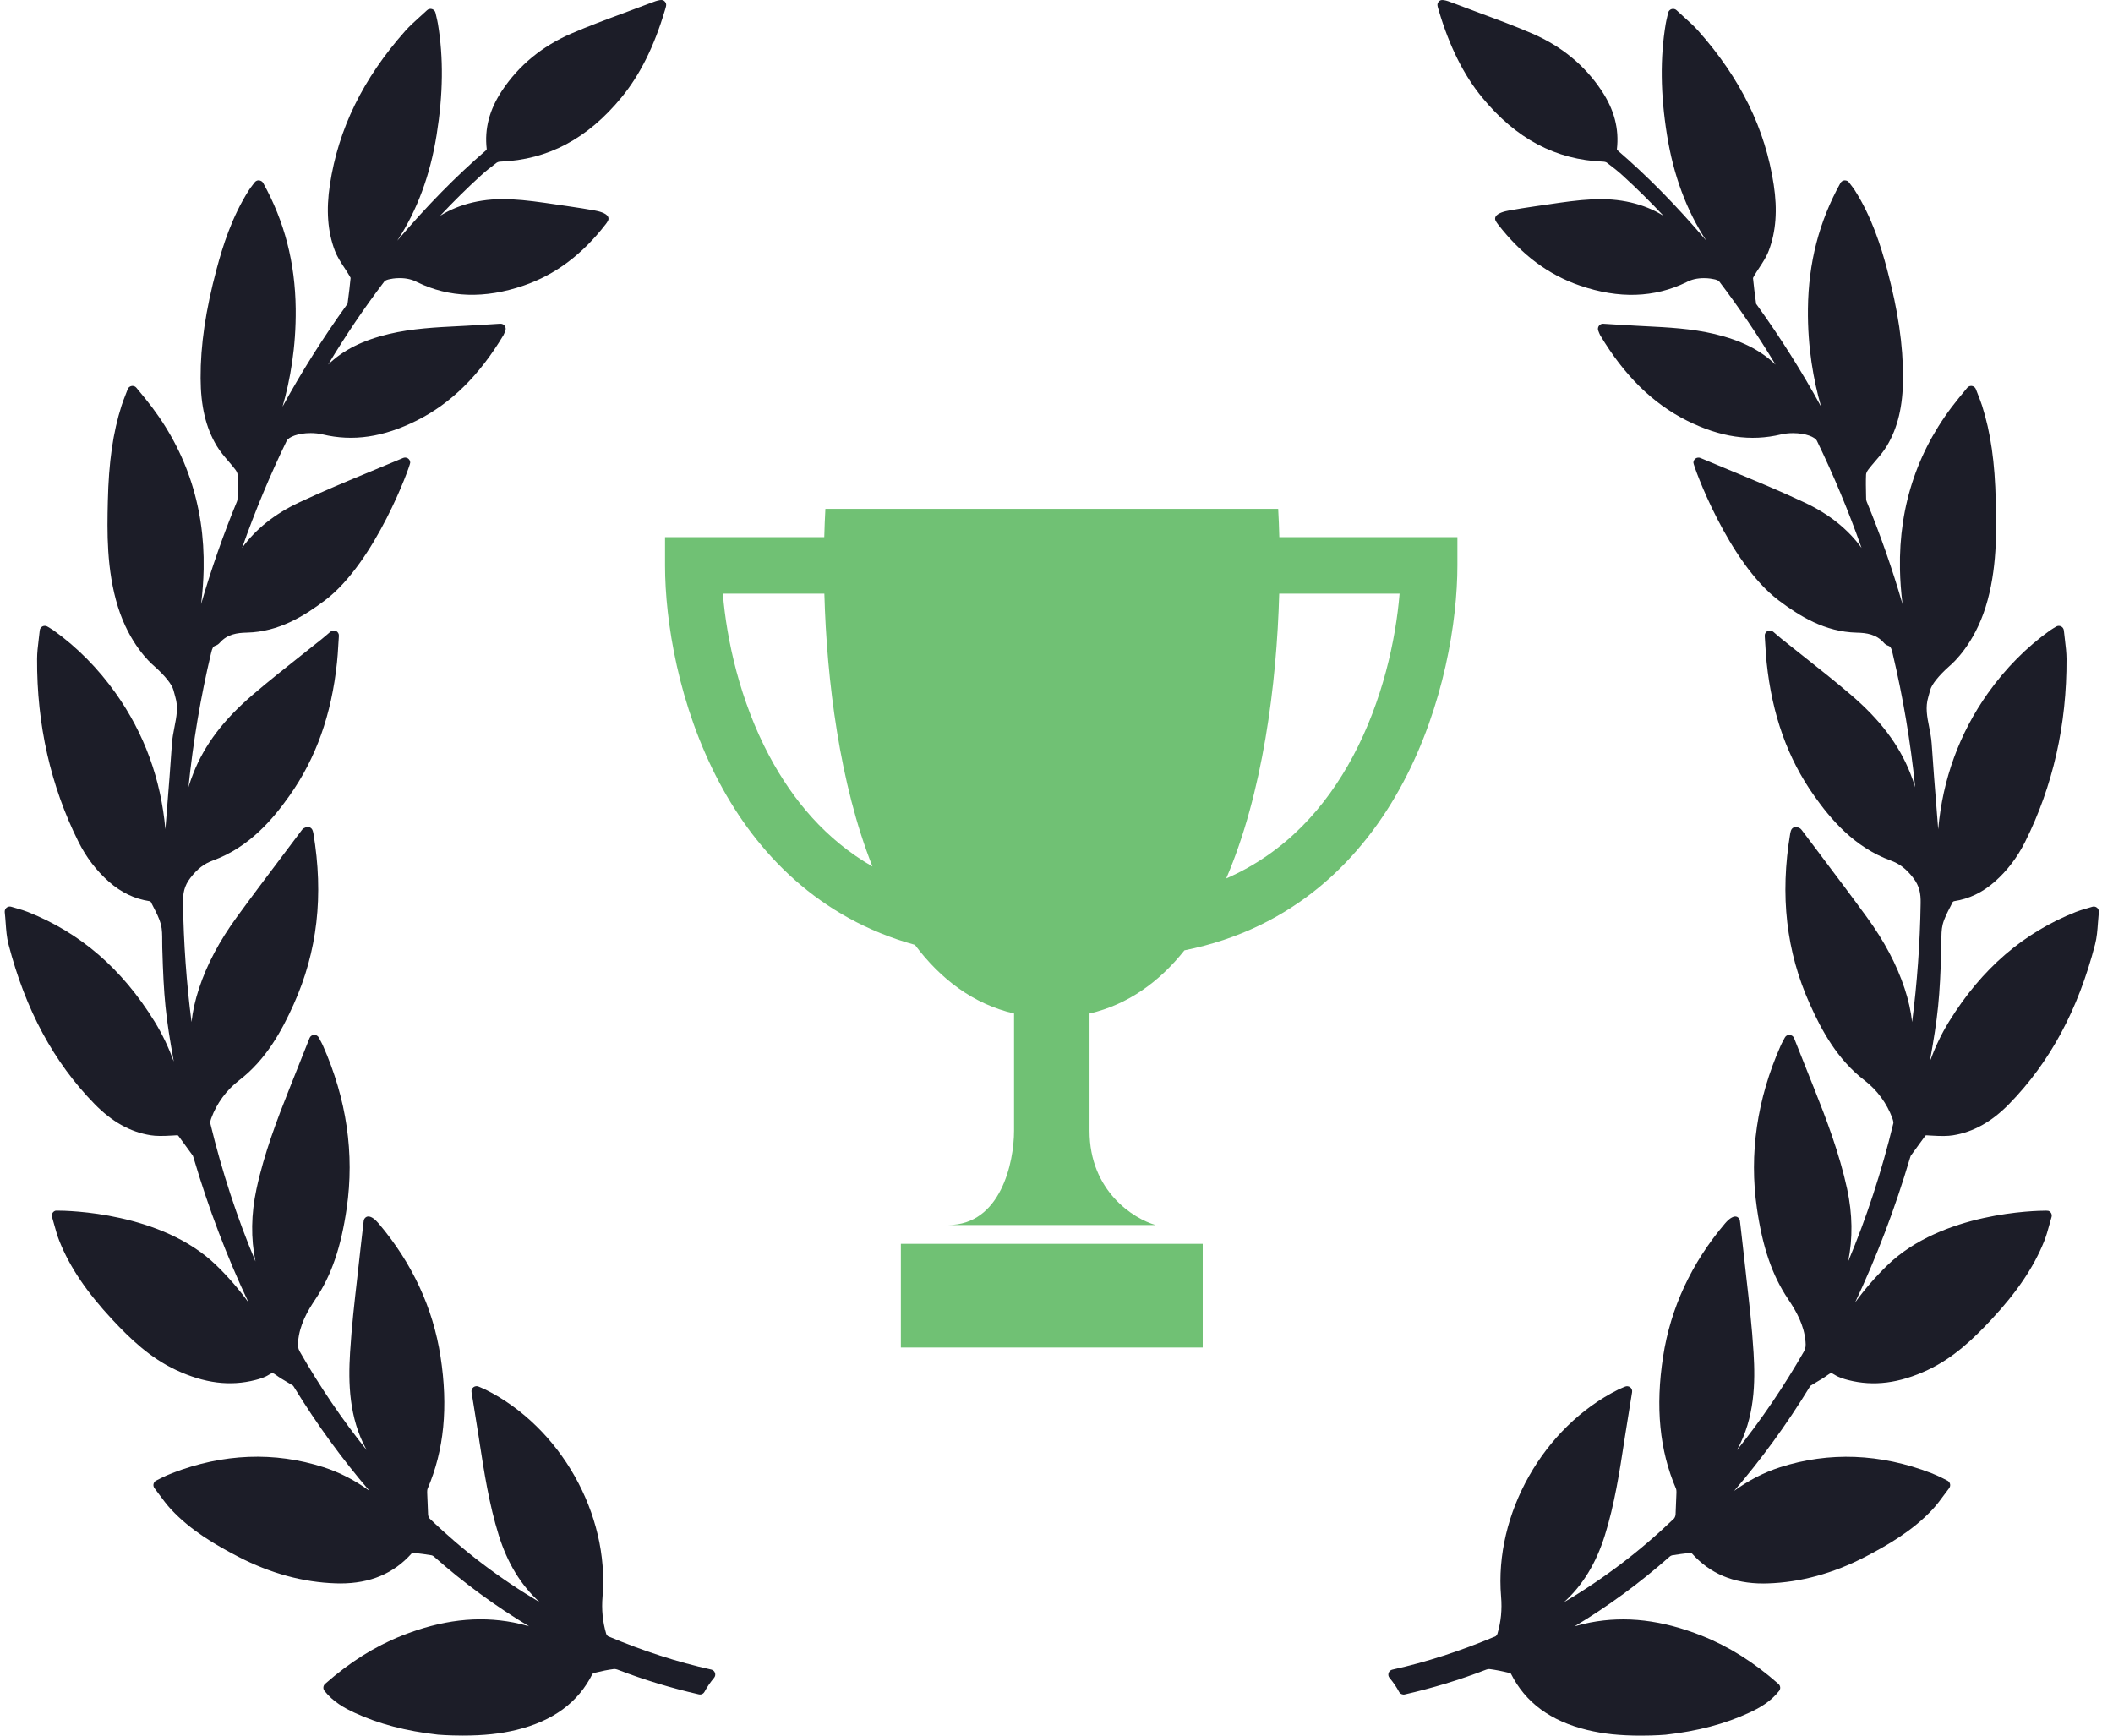
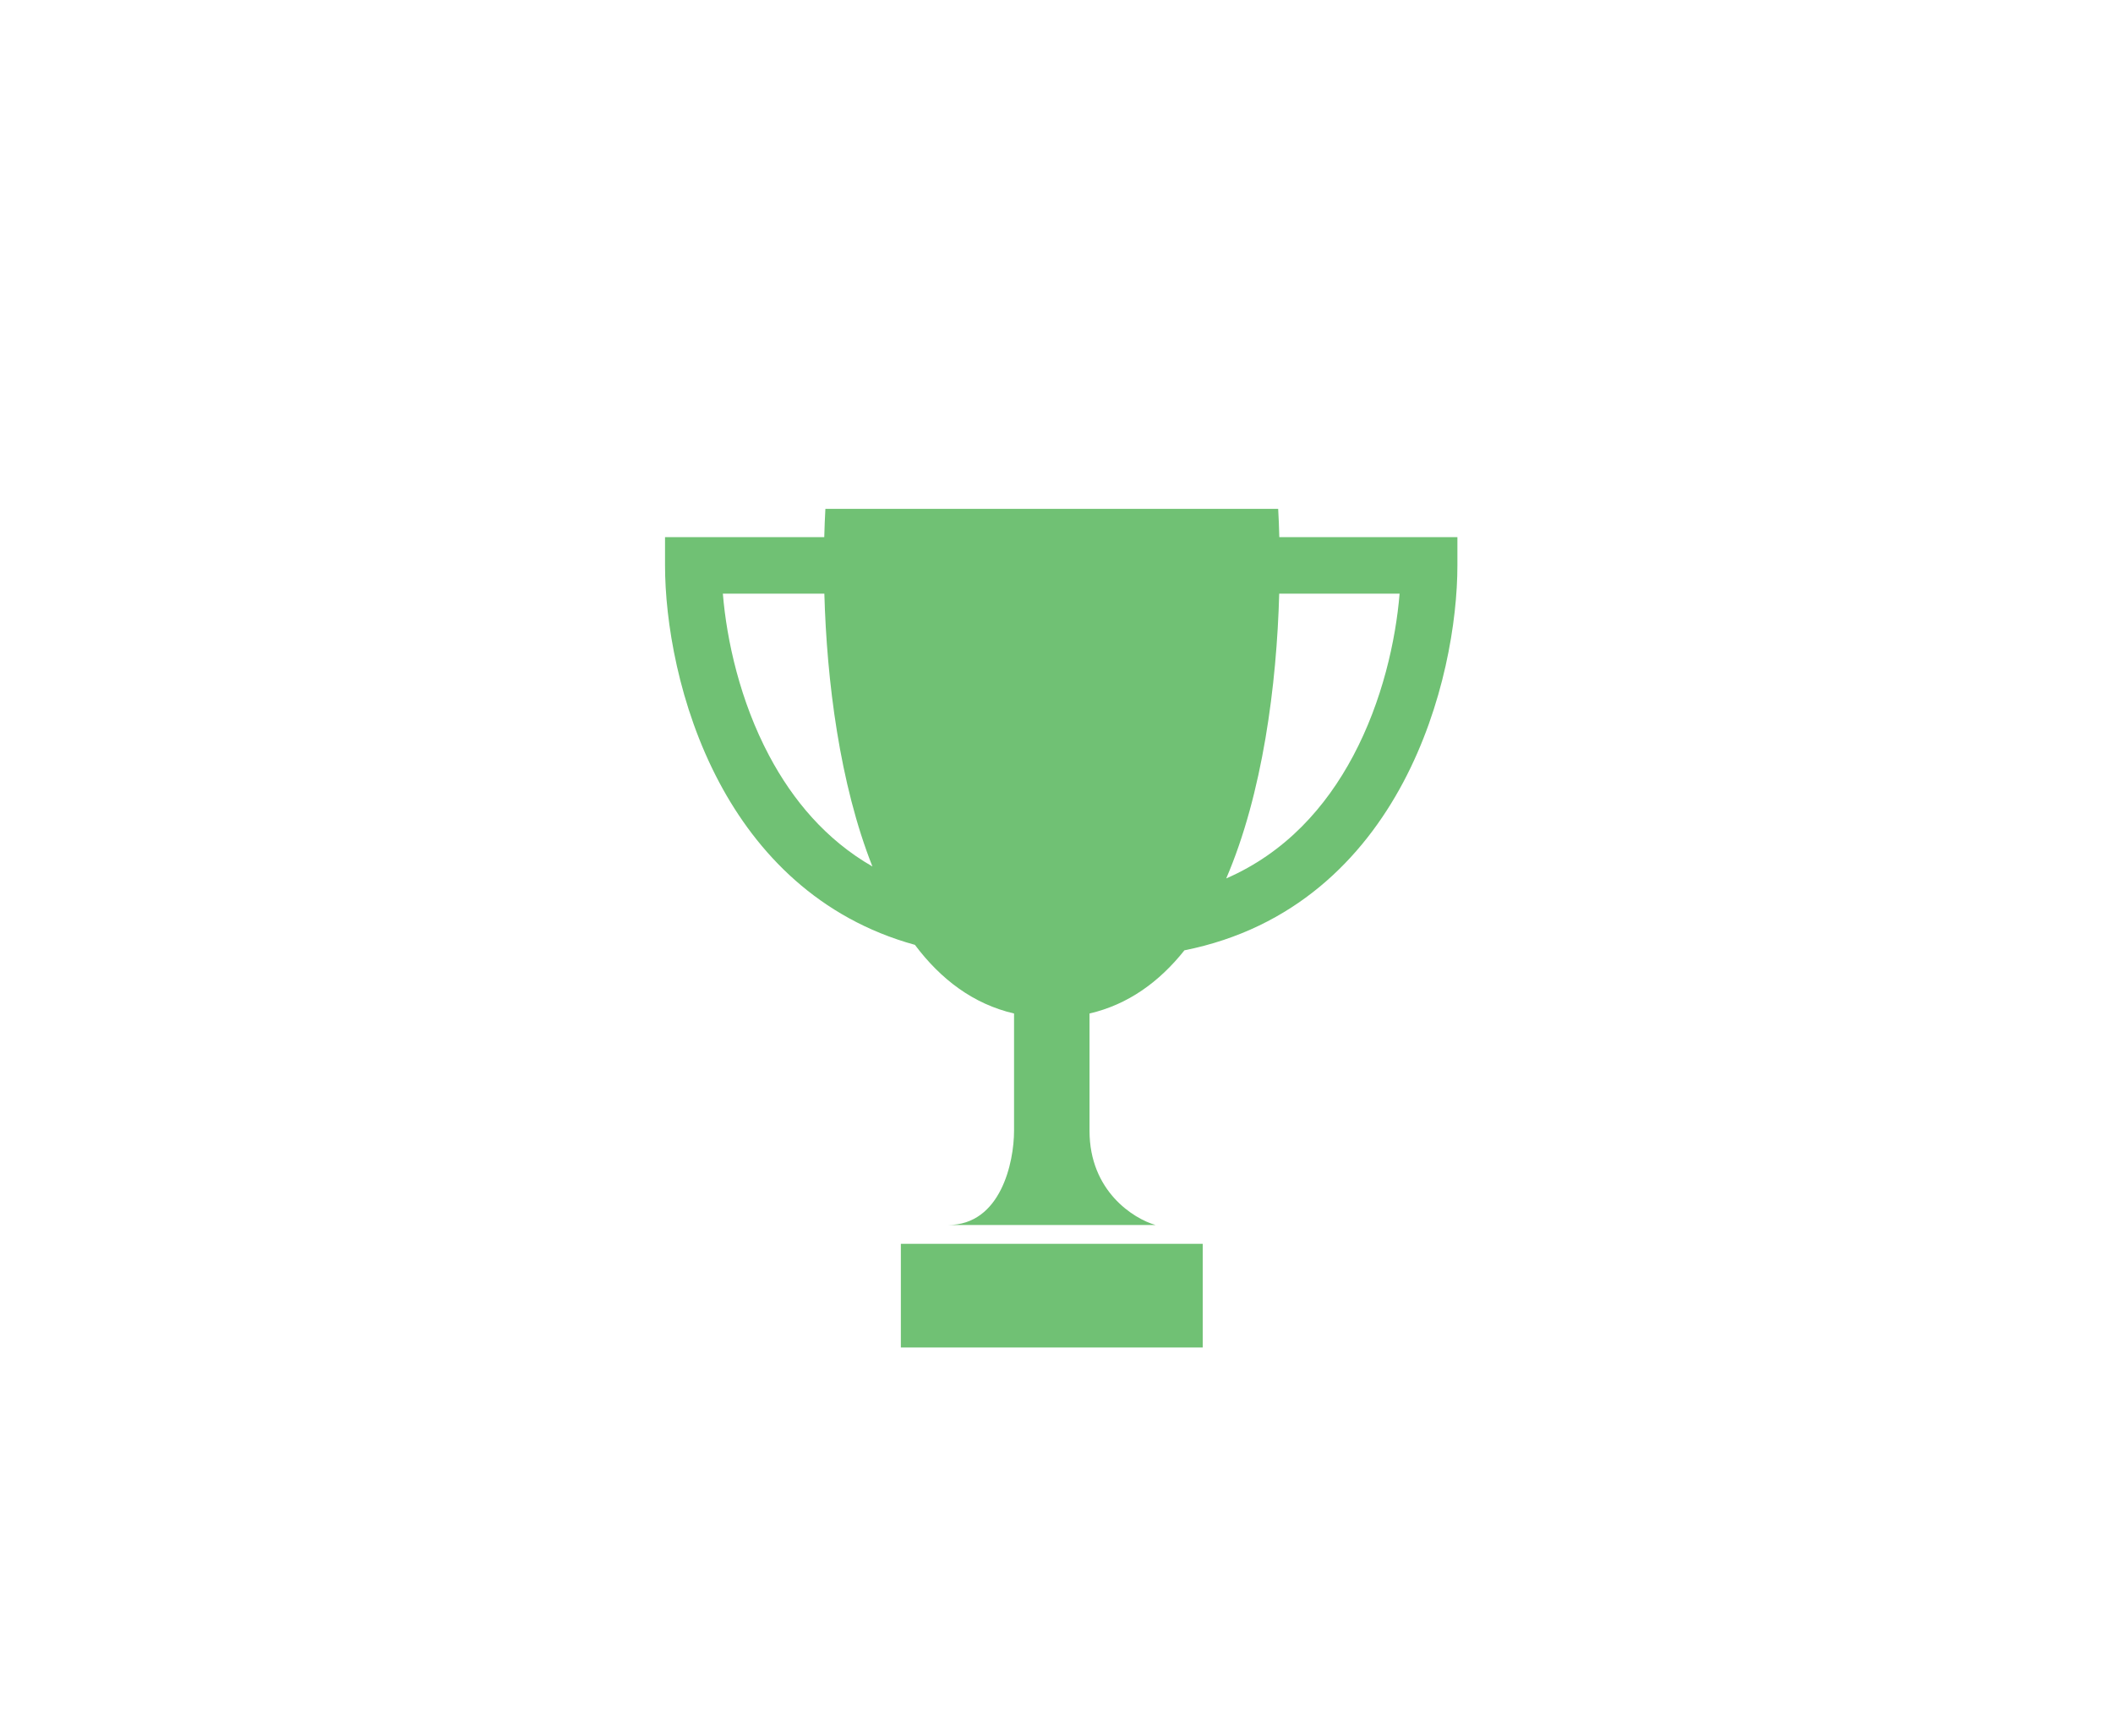
<svg xmlns="http://www.w3.org/2000/svg" width="112" height="92" viewBox="0 0 112 92" fill="none">
-   <path d="M111.153 48.114C111.083 48.056 110.981 48.038 110.902 48.065C110.805 48.095 110.717 48.12 110.633 48.145L110.592 48.157C110.385 48.217 110.207 48.269 110.03 48.34C107.239 49.448 105.042 51.346 103.313 54.142C102.885 54.833 102.555 55.551 102.291 56.267C102.723 53.858 102.823 52.919 102.9 50.224C102.904 50.111 102.904 49.996 102.904 49.881C102.904 49.57 102.904 49.275 102.972 49.006C103.053 48.688 103.218 48.37 103.377 48.063C103.422 47.976 103.467 47.889 103.504 47.812C103.516 47.797 103.558 47.772 103.574 47.769C104.372 47.648 105.078 47.309 105.732 46.735C106.392 46.153 106.934 45.441 107.344 44.618C108.817 41.667 109.554 38.406 109.536 34.925C109.534 34.59 109.495 34.263 109.451 33.907C109.431 33.748 109.411 33.585 109.395 33.417C109.385 33.324 109.328 33.242 109.246 33.202C109.164 33.162 109.066 33.165 108.983 33.215C108.933 33.246 108.891 33.271 108.852 33.294C108.777 33.338 108.72 33.373 108.666 33.412C107.41 34.312 106.302 35.432 105.372 36.74C103.855 38.879 102.973 41.297 102.735 43.958C102.712 43.661 102.688 43.364 102.664 43.068L102.656 42.96C102.562 41.798 102.466 40.595 102.388 39.413C102.368 39.114 102.31 38.822 102.255 38.541C102.147 37.999 102.046 37.487 102.208 36.951C102.245 36.83 102.276 36.708 102.308 36.586C102.384 36.285 102.755 35.82 103.325 35.312L103.346 35.293C103.556 35.115 104.635 34.129 105.247 32.179C105.869 30.197 105.822 28.127 105.787 26.614L105.786 26.574C105.741 24.496 105.516 22.93 105.058 21.495C104.998 21.312 104.928 21.131 104.853 20.941C104.815 20.842 104.775 20.739 104.734 20.633C104.701 20.542 104.621 20.476 104.527 20.46L104.481 20.456C104.4 20.456 104.324 20.493 104.273 20.556L103.827 21.098C101.692 23.7 100.642 26.752 100.708 30.168C100.719 30.77 100.765 31.387 100.844 32.025C100.302 30.153 99.665 28.332 98.941 26.579C98.926 26.541 98.916 26.494 98.915 26.453L98.91 26.214C98.903 25.868 98.895 25.51 98.91 25.158C98.912 25.1 98.95 24.995 99.028 24.892C99.14 24.745 99.264 24.6 99.393 24.45C99.612 24.196 99.838 23.933 100.017 23.633C100.594 22.667 100.865 21.526 100.87 20.043C100.878 18.296 100.608 16.457 100.02 14.257C99.699 13.057 99.215 11.497 98.312 10.083C98.251 9.988 98.182 9.899 98.109 9.804C98.077 9.762 98.042 9.717 98.007 9.669C97.956 9.601 97.885 9.561 97.771 9.561C97.68 9.567 97.599 9.619 97.554 9.699C96.421 11.742 95.856 13.924 95.83 16.37C95.807 18.41 96.126 20.165 96.526 21.552C95.508 19.695 94.377 17.901 93.152 16.2L93.124 16.161C93.096 16.124 93.084 16.106 93.086 16.119C93.009 15.568 92.956 15.127 92.919 14.744C92.92 14.738 92.927 14.706 92.984 14.61C93.065 14.472 93.154 14.337 93.248 14.194C93.437 13.907 93.633 13.61 93.758 13.277C94.136 12.272 94.221 11.132 94.017 9.793C93.569 6.831 92.262 4.163 90.021 1.638C89.79 1.378 89.535 1.149 89.266 0.907L89.191 0.839C89.086 0.744 88.977 0.646 88.868 0.543C88.799 0.477 88.699 0.452 88.602 0.481C88.511 0.51 88.441 0.585 88.419 0.679L88.37 0.894C88.337 1.036 88.311 1.148 88.292 1.261C87.99 3.059 88.012 4.985 88.359 7.15C88.704 9.297 89.39 11.148 90.443 12.757C88.864 10.898 87.328 9.337 85.722 7.954C85.715 7.944 85.705 7.916 85.704 7.908C85.829 6.829 85.563 5.811 84.888 4.799C84.003 3.468 82.772 2.453 81.231 1.784C80.309 1.384 79.353 1.03 78.417 0.684C77.969 0.518 77.521 0.352 77.059 0.174C76.596 -0.01 76.397 -0.043 76.289 0.057C76.151 0.186 76.184 0.296 76.245 0.496L76.264 0.561C76.83 2.465 77.58 3.97 78.559 5.163C80.357 7.356 82.459 8.47 84.982 8.568C85.071 8.573 85.141 8.598 85.169 8.62C85.525 8.886 85.786 9.098 86.017 9.309C86.749 9.977 87.469 10.688 88.173 11.437C87.125 10.787 85.845 10.493 84.402 10.566C83.613 10.605 82.83 10.721 82.072 10.833L82.043 10.837C81.819 10.87 81.596 10.903 81.374 10.934C80.887 11 80.396 11.086 79.963 11.162C79.787 11.193 79.368 11.288 79.271 11.492C79.238 11.561 79.241 11.637 79.279 11.706C79.312 11.767 79.349 11.823 79.389 11.875C80.64 13.497 82.067 14.565 83.752 15.14C85.806 15.845 87.693 15.787 89.389 14.958C89.648 14.815 89.961 14.743 90.318 14.743C90.588 14.743 90.79 14.785 90.857 14.801C90.957 14.817 91.094 14.873 91.122 14.91C92.176 16.295 93.177 17.774 94.112 19.328C93.322 18.561 92.292 18.043 90.889 17.706C89.66 17.414 88.403 17.351 87.188 17.29L86.781 17.269C86.399 17.25 86.018 17.226 85.626 17.201L84.967 17.16C84.882 17.16 84.801 17.201 84.752 17.27C84.697 17.343 84.684 17.439 84.716 17.525C84.743 17.597 84.791 17.723 84.816 17.765C86.097 19.907 87.603 21.389 89.416 22.295C91.19 23.18 92.792 23.413 94.408 23.027C94.595 22.983 94.812 22.959 95.036 22.959C95.724 22.959 96.203 23.168 96.304 23.362C97.193 25.195 97.986 27.099 98.671 29.041C97.953 28.052 96.949 27.249 95.678 26.649C94.416 26.053 93.101 25.509 91.808 24.974C91.252 24.744 90.694 24.514 90.138 24.278C90.055 24.242 89.958 24.249 89.88 24.3C89.805 24.351 89.76 24.434 89.76 24.525C89.76 24.698 91.604 29.812 94.283 31.828C95.376 32.65 96.722 33.496 98.42 33.535C98.928 33.546 99.453 33.617 99.85 34.068C99.91 34.139 99.991 34.195 100.078 34.225C100.214 34.27 100.251 34.352 100.318 34.635C100.868 36.941 101.268 39.317 101.515 41.73C101.44 41.486 101.354 41.238 101.254 40.988C100.655 39.469 99.646 38.14 98.079 36.805C97.271 36.114 96.425 35.445 95.607 34.798L95.568 34.767C95.196 34.472 94.824 34.178 94.453 33.881C94.377 33.82 94.302 33.756 94.216 33.682L93.985 33.484C93.904 33.416 93.783 33.402 93.689 33.449C93.591 33.498 93.533 33.6 93.541 33.709C93.552 33.872 93.561 34.026 93.57 34.174L93.575 34.243C93.593 34.548 93.61 34.836 93.641 35.12C93.931 37.886 94.754 40.195 96.158 42.179C97.027 43.406 98.273 44.905 100.217 45.614C100.69 45.787 101.033 46.05 101.4 46.521C101.747 46.963 101.812 47.366 101.804 47.873C101.771 49.999 101.619 52.108 101.352 54.173C101.289 53.599 101.157 53.007 100.953 52.392C100.532 51.119 99.876 49.882 98.947 48.609C98.145 47.507 97.311 46.4 96.504 45.33L96.451 45.258C96.13 44.835 95.811 44.41 95.499 43.995C95.441 43.91 95.357 43.879 95.308 43.862C95.239 43.829 95.157 43.825 95.084 43.856C95.012 43.887 94.957 43.947 94.933 44.021L94.923 44.05C94.91 44.089 94.899 44.123 94.894 44.158C94.337 47.473 94.678 50.442 95.937 53.238C96.552 54.605 97.376 56.152 98.829 57.266C99.493 57.774 100.017 58.487 100.304 59.273C100.365 59.443 100.363 59.516 100.356 59.544C99.741 62.09 98.938 64.545 97.961 66.868C98.212 65.644 98.195 64.357 97.908 63.025C97.5 61.136 96.8 59.305 96.175 57.738L95.987 57.268C95.695 56.534 95.4 55.793 95.095 55.026C95.056 54.928 94.963 54.861 94.839 54.855C94.741 54.855 94.651 54.911 94.604 55.001L94.506 55.186C94.463 55.267 94.422 55.342 94.388 55.42C93.131 58.253 92.706 61.157 93.126 64.052C93.427 66.123 93.936 67.605 94.778 68.859C95.213 69.507 95.627 70.229 95.702 71.117C95.72 71.327 95.711 71.472 95.618 71.637C94.556 73.493 93.367 75.245 92.064 76.872C92.069 76.864 92.073 76.855 92.079 76.846C93.016 75.135 93.044 73.284 92.948 71.7C92.866 70.341 92.71 68.985 92.56 67.674L92.552 67.598C92.491 67.073 92.431 66.548 92.376 66.022C92.344 65.723 92.309 65.425 92.273 65.123L92.225 64.713C92.214 64.622 92.159 64.544 92.079 64.504C91.931 64.427 91.692 64.546 91.433 64.852C89.655 66.953 88.551 69.327 88.153 71.909C87.74 74.585 87.964 76.876 88.838 78.912C88.862 78.966 88.861 79.077 88.861 79.114L88.814 80.285C88.807 80.369 88.762 80.464 88.726 80.499C86.95 82.208 84.995 83.693 82.897 84.928C83.89 84.032 84.604 82.862 85.067 81.38C85.58 79.737 85.843 78.026 86.098 76.368L86.12 76.221C86.211 75.638 86.305 75.057 86.401 74.462L86.51 73.791C86.526 73.693 86.487 73.595 86.411 73.536C86.336 73.476 86.227 73.462 86.14 73.499L86.045 73.538C85.944 73.58 85.856 73.617 85.772 73.659C81.807 75.638 79.196 80.253 79.565 84.632C79.623 85.318 79.56 85.962 79.372 86.6C79.355 86.658 79.299 86.721 79.276 86.732C77.392 87.525 75.601 88.104 73.799 88.502C73.707 88.523 73.633 88.589 73.603 88.678C73.573 88.768 73.591 88.866 73.653 88.939C73.849 89.171 74.019 89.42 74.16 89.681C74.217 89.788 74.354 89.843 74.457 89.816C75.925 89.481 77.355 89.048 78.708 88.527C78.817 88.483 78.901 88.463 78.979 88.475C79.28 88.515 79.598 88.577 79.951 88.665C80.024 88.682 80.084 88.716 80.085 88.713C80.857 90.249 82.182 91.227 84.139 91.703C84.565 91.805 85.004 91.88 85.444 91.927C85.904 91.975 86.418 92 86.971 92C87.736 92 88.281 91.953 88.288 91.952C89.984 91.763 91.433 91.381 92.715 90.786C93.242 90.543 93.842 90.214 94.303 89.628C94.391 89.516 94.376 89.354 94.269 89.26C92.966 88.111 91.639 87.276 90.212 86.708C88.098 85.869 86.172 85.641 84.284 86.004C84.002 86.059 83.727 86.128 83.459 86.207C85.225 85.153 86.915 83.913 88.512 82.501C88.543 82.474 88.593 82.449 88.632 82.442C88.894 82.399 89.241 82.345 89.596 82.32C89.629 82.32 89.67 82.336 89.675 82.337C90.637 83.413 91.876 83.936 93.464 83.936C93.545 83.936 93.626 83.934 93.707 83.931C95.434 83.876 97.169 83.402 98.867 82.522C100.1 81.879 101.386 81.131 102.429 80.015C102.66 79.766 102.867 79.486 103.049 79.238L103.067 79.214C103.148 79.105 103.229 78.995 103.313 78.886C103.358 78.827 103.378 78.752 103.366 78.676C103.353 78.602 103.31 78.537 103.238 78.49C103.219 78.48 102.778 78.243 102.375 78.087C99.675 77.045 96.95 76.939 94.35 77.775C93.499 78.049 92.698 78.459 91.918 79.026C93.361 77.351 94.696 75.515 95.909 73.539C95.922 73.519 95.956 73.462 95.968 73.452C96.073 73.384 96.182 73.32 96.29 73.257C96.484 73.144 96.685 73.026 96.874 72.886C97.033 72.767 97.078 72.764 97.238 72.868C97.466 73.015 97.731 73.092 97.961 73.152C99.311 73.497 100.671 73.325 102.175 72.62C103.55 71.976 104.607 70.959 105.544 69.955C106.908 68.492 107.799 67.171 108.349 65.799C108.464 65.511 108.547 65.214 108.632 64.902C108.668 64.772 108.704 64.641 108.742 64.513C108.784 64.375 108.711 64.229 108.575 64.181L108.462 64.172C107.905 64.172 102.944 64.254 100.042 67.066C99.411 67.678 98.845 68.329 98.329 69.041C99.476 66.612 100.45 64.053 101.234 61.396L101.246 61.357C101.255 61.325 101.27 61.275 101.279 61.262L102.038 60.221C102.066 60.179 102.07 60.179 102.114 60.179C102.134 60.179 102.156 60.181 102.18 60.182L102.343 60.192C102.907 60.227 103.24 60.222 103.513 60.179C104.594 60.008 105.569 59.465 106.495 58.517C108.66 56.299 110.15 53.532 111.05 50.058C111.147 49.686 111.174 49.31 111.203 48.911C111.216 48.731 111.23 48.545 111.25 48.352C111.259 48.26 111.223 48.172 111.153 48.114Z" fill="#1C1D28" />
-   <path d="M37.702 88.499C35.902 88.102 34.111 87.523 32.227 86.73C32.204 86.719 32.148 86.656 32.131 86.599C31.943 85.96 31.88 85.316 31.938 84.63C32.307 80.25 29.696 75.636 25.732 73.657C25.647 73.615 25.559 73.578 25.458 73.536L25.364 73.497C25.275 73.459 25.166 73.475 25.094 73.533C25.016 73.593 24.977 73.691 24.993 73.789L25.102 74.46C25.198 75.055 25.292 75.636 25.383 76.218L25.405 76.37C25.66 78.024 25.923 79.735 26.436 81.378C26.899 82.86 27.613 84.03 28.605 84.927C26.508 83.691 24.553 82.206 22.778 80.498C22.74 80.462 22.696 80.367 22.69 80.289L22.642 79.117C22.642 79.075 22.641 78.964 22.665 78.91C23.539 76.874 23.763 74.584 23.35 71.907C22.952 69.325 21.848 66.951 20.07 64.85C19.862 64.604 19.678 64.48 19.524 64.48C19.487 64.48 19.453 64.487 19.426 64.501C19.344 64.542 19.289 64.621 19.278 64.711L19.23 65.12C19.194 65.424 19.159 65.722 19.127 66.02C19.072 66.546 19.012 67.071 18.951 67.596L18.943 67.672C18.793 68.984 18.637 70.34 18.555 71.698C18.459 73.282 18.487 75.132 19.424 76.844C19.43 76.853 19.434 76.862 19.439 76.87C18.136 75.243 16.947 73.491 15.886 71.635C15.792 71.47 15.784 71.325 15.801 71.115C15.877 70.227 16.29 69.505 16.725 68.857C17.567 67.603 18.076 66.121 18.376 64.051C18.797 61.156 18.372 58.252 17.115 55.418C17.081 55.34 17.04 55.265 16.997 55.184L16.899 54.999C16.852 54.909 16.752 54.849 16.646 54.854C16.54 54.859 16.447 54.926 16.408 55.024C16.103 55.792 15.808 56.532 15.515 57.267L15.328 57.736C14.703 59.304 14.002 61.134 13.595 63.023C13.308 64.356 13.29 65.642 13.542 66.866C12.565 64.543 11.762 62.088 11.147 59.543C11.14 59.514 11.138 59.441 11.199 59.272C11.486 58.485 12.01 57.772 12.674 57.264C14.127 56.15 14.951 54.603 15.566 53.236C16.825 50.44 17.166 47.471 16.609 44.156C16.604 44.121 16.593 44.087 16.581 44.05L16.57 44.02C16.546 43.945 16.491 43.885 16.418 43.854C16.347 43.824 16.258 43.83 16.202 43.857C16.146 43.877 16.062 43.908 16.007 43.988C15.692 44.409 15.373 44.833 15.053 45.257L14.999 45.328C14.192 46.398 13.358 47.505 12.556 48.606C11.627 49.88 10.971 51.117 10.55 52.39C10.347 53.005 10.214 53.597 10.152 54.172C9.884 52.106 9.733 49.998 9.7 47.871C9.692 47.364 9.756 46.961 10.103 46.519C10.47 46.048 10.813 45.785 11.287 45.612C13.23 44.903 14.477 43.404 15.345 42.177C16.749 40.193 17.572 37.884 17.862 35.119C17.893 34.834 17.911 34.546 17.929 34.242L17.933 34.172C17.942 34.024 17.951 33.87 17.963 33.706C17.97 33.598 17.912 33.496 17.815 33.447C17.721 33.4 17.6 33.414 17.518 33.483L17.288 33.68C17.201 33.754 17.127 33.818 17.05 33.879C16.679 34.176 16.308 34.471 15.935 34.765L15.896 34.796C15.078 35.443 14.233 36.112 13.425 36.803C11.858 38.138 10.849 39.467 10.249 40.986C10.15 41.236 10.063 41.484 9.989 41.729C10.235 39.316 10.636 36.939 11.185 34.633C11.252 34.351 11.289 34.268 11.426 34.223C11.513 34.194 11.593 34.138 11.652 34.068C12.05 33.615 12.575 33.544 13.084 33.533C14.781 33.494 16.127 32.648 17.22 31.826C19.899 29.81 21.743 24.696 21.743 24.523C21.743 24.432 21.698 24.348 21.622 24.297C21.547 24.248 21.445 24.241 21.368 24.275C20.81 24.511 20.252 24.742 19.674 24.98C18.402 25.507 17.088 26.051 15.825 26.646C14.555 27.247 13.55 28.05 12.833 29.039C13.517 27.097 14.31 25.193 15.198 23.363C15.3 23.166 15.78 22.956 16.468 22.956C16.691 22.956 16.908 22.98 17.095 23.025C18.711 23.412 20.313 23.177 22.087 22.292C23.901 21.386 25.406 19.905 26.688 17.762C26.713 17.721 26.761 17.594 26.787 17.523C26.819 17.437 26.806 17.341 26.752 17.269C26.702 17.2 26.622 17.159 26.52 17.159C26.519 17.159 26.519 17.159 26.518 17.159L25.877 17.199C25.485 17.224 25.104 17.248 24.722 17.267L24.315 17.288C23.1 17.349 21.843 17.412 20.613 17.704C19.211 18.041 18.181 18.558 17.392 19.326C18.326 17.772 19.327 16.293 20.381 14.908C20.409 14.871 20.545 14.815 20.657 14.797C20.713 14.784 20.915 14.741 21.184 14.741C21.542 14.741 21.854 14.814 22.12 14.959C23.804 15.782 25.696 15.843 27.75 15.139C29.435 14.563 30.862 13.495 32.113 11.874C32.154 11.822 32.19 11.765 32.224 11.705C32.262 11.636 32.264 11.56 32.231 11.49C32.134 11.287 31.715 11.192 31.539 11.16C31.106 11.085 30.615 10.998 30.129 10.933C29.906 10.902 29.683 10.869 29.459 10.836L29.431 10.831C28.673 10.72 27.889 10.604 27.1 10.564C25.658 10.491 24.377 10.785 23.329 11.436C24.034 10.686 24.754 9.975 25.485 9.308C25.716 9.097 25.978 8.885 26.334 8.618C26.362 8.597 26.432 8.572 26.518 8.567C29.044 8.468 31.146 7.354 32.943 5.162C33.922 3.969 34.673 2.463 35.238 0.56L35.258 0.495C35.318 0.295 35.352 0.185 35.213 0.056C35.106 -0.044 34.917 -0.014 34.427 0.18C33.982 0.351 33.534 0.516 33.074 0.687C32.15 1.029 31.194 1.383 30.272 1.782C28.73 2.452 27.5 3.466 26.614 4.797C25.94 5.81 25.673 6.828 25.799 7.903C25.798 7.915 25.787 7.943 25.785 7.946C24.177 9.334 22.639 10.896 21.059 12.756C22.112 11.148 22.799 9.296 23.143 7.149C23.49 4.985 23.512 3.058 23.211 1.26C23.192 1.147 23.166 1.035 23.133 0.894L23.083 0.677C23.061 0.584 22.991 0.508 22.899 0.48C22.807 0.452 22.704 0.476 22.635 0.542C22.525 0.645 22.417 0.743 22.311 0.838L22.237 0.905C21.967 1.148 21.712 1.378 21.482 1.637C19.241 4.162 17.933 6.83 17.486 9.792C17.282 11.131 17.366 12.271 17.745 13.276C17.87 13.609 18.065 13.906 18.26 14.201C18.349 14.336 18.438 14.472 18.519 14.611C18.579 14.71 18.584 14.736 18.584 14.731C18.547 15.127 18.494 15.569 18.422 16.099C18.419 16.105 18.409 16.121 18.377 16.163L18.351 16.199C17.125 17.901 15.995 19.695 14.977 21.552C15.377 20.165 15.696 18.409 15.674 16.369C15.646 13.923 15.082 11.741 13.949 9.698C13.904 9.618 13.823 9.567 13.709 9.559C13.626 9.559 13.547 9.6 13.495 9.669C13.461 9.717 13.426 9.761 13.393 9.803C13.32 9.898 13.252 9.987 13.191 10.083C12.288 11.497 11.804 13.056 11.483 14.256C10.895 16.458 10.625 18.296 10.633 20.042C10.638 21.526 10.908 22.666 11.485 23.631C11.665 23.932 11.891 24.195 12.118 24.459C12.238 24.6 12.362 24.744 12.474 24.892C12.553 24.995 12.591 25.099 12.593 25.158C12.607 25.51 12.6 25.867 12.592 26.213L12.587 26.452C12.586 26.493 12.577 26.541 12.562 26.577C11.838 28.33 11.201 30.152 10.658 32.024C10.738 31.387 10.783 30.77 10.794 30.168C10.86 26.751 9.811 23.7 7.675 21.097L7.23 20.555C7.179 20.492 7.102 20.456 7.021 20.456L6.977 20.46C6.881 20.476 6.801 20.541 6.768 20.631C6.728 20.739 6.688 20.841 6.649 20.94C6.575 21.131 6.504 21.311 6.445 21.495C5.986 22.929 5.762 24.495 5.716 26.573L5.715 26.614C5.681 28.125 5.634 30.196 6.255 32.178C6.867 34.129 7.946 35.114 8.155 35.291L8.178 35.312C8.747 35.819 9.118 36.284 9.195 36.585C9.226 36.707 9.257 36.829 9.294 36.95C9.456 37.486 9.355 37.998 9.245 38.55C9.191 38.829 9.134 39.117 9.114 39.412C9.036 40.594 8.939 41.797 8.846 42.959L8.838 43.067C8.814 43.364 8.79 43.66 8.766 43.957C8.529 41.296 7.647 38.878 6.129 36.739C5.2 35.431 4.092 34.311 2.836 33.411C2.782 33.372 2.725 33.337 2.648 33.292C2.611 33.271 2.568 33.245 2.516 33.213C2.438 33.166 2.337 33.161 2.256 33.201C2.173 33.241 2.116 33.323 2.107 33.416C2.09 33.584 2.07 33.747 2.049 33.916C2.007 34.262 1.967 34.589 1.966 34.925C1.947 38.405 2.684 41.666 4.157 44.617C4.567 45.44 5.11 46.152 5.769 46.734C6.423 47.308 7.129 47.647 7.926 47.768C7.943 47.771 7.985 47.797 7.992 47.802C8.035 47.888 8.079 47.975 8.124 48.062C8.283 48.369 8.448 48.687 8.53 49.005C8.598 49.274 8.598 49.569 8.598 49.88C8.598 49.995 8.598 50.11 8.601 50.223C8.678 52.919 8.778 53.858 9.21 56.266C8.947 55.55 8.616 54.832 8.189 54.141C6.459 51.345 4.262 49.447 1.472 48.339C1.294 48.268 1.116 48.216 0.91 48.156L0.869 48.144C0.785 48.12 0.696 48.093 0.601 48.065C0.516 48.036 0.418 48.056 0.348 48.113C0.279 48.171 0.242 48.259 0.251 48.351C0.272 48.542 0.286 48.728 0.299 48.909C0.328 49.307 0.355 49.683 0.451 50.055C1.352 53.529 2.842 56.296 5.007 58.514C5.932 59.462 6.908 60.006 7.989 60.176C8.261 60.219 8.595 60.224 9.159 60.189L9.321 60.179C9.346 60.178 9.368 60.177 9.388 60.177C9.432 60.177 9.436 60.177 9.467 60.222L10.223 61.259C10.232 61.273 10.246 61.322 10.256 61.356L10.267 61.393C11.052 64.05 12.025 66.609 13.173 69.038C12.657 68.326 12.091 67.675 11.46 67.064C8.558 64.251 3.596 64.17 3.04 64.17L2.971 64.17L2.927 64.178C2.791 64.227 2.717 64.372 2.759 64.509C2.798 64.638 2.834 64.769 2.876 64.923C2.955 65.211 3.037 65.508 3.153 65.796C3.702 67.169 4.594 68.489 5.958 69.953C6.895 70.956 7.952 71.974 9.326 72.617C10.831 73.323 12.19 73.495 13.541 73.149C13.771 73.089 14.035 73.013 14.262 72.865C14.424 72.762 14.469 72.765 14.628 72.883C14.816 73.023 15.017 73.141 15.212 73.255C15.319 73.318 15.428 73.382 15.529 73.446C15.545 73.459 15.58 73.516 15.592 73.537C16.805 75.512 18.141 77.348 19.583 79.023C18.803 78.456 18.002 78.046 17.151 77.772C14.551 76.936 11.826 77.042 9.127 78.085C8.724 78.241 8.283 78.477 8.253 78.493C8.191 78.534 8.149 78.6 8.135 78.675C8.124 78.749 8.143 78.825 8.188 78.882C8.272 78.992 8.354 79.102 8.434 79.211L8.452 79.235C8.634 79.483 8.841 79.763 9.072 80.012C10.115 81.128 11.401 81.877 12.635 82.519C14.332 83.399 16.067 83.873 17.794 83.928C17.875 83.931 17.956 83.933 18.037 83.933C19.625 83.933 20.864 83.41 21.82 82.341C21.831 82.333 21.873 82.317 21.896 82.317C22.261 82.343 22.608 82.396 22.867 82.439C22.908 82.446 22.958 82.47 22.99 82.499C24.586 83.91 26.276 85.149 28.042 86.204C27.774 86.125 27.499 86.056 27.217 86.001C25.329 85.638 23.404 85.865 21.289 86.705C19.862 87.273 18.535 88.108 17.232 89.256C17.125 89.35 17.11 89.512 17.198 89.625C17.659 90.211 18.259 90.539 18.785 90.783C20.069 91.378 21.517 91.76 23.215 91.949C23.22 91.949 23.766 91.997 24.531 91.997C25.083 91.997 25.597 91.972 26.057 91.923C26.497 91.877 26.936 91.802 27.362 91.7C29.319 91.224 30.645 90.245 31.404 88.727C31.418 88.713 31.476 88.68 31.55 88.661C31.903 88.574 32.221 88.512 32.523 88.472C32.594 88.46 32.683 88.48 32.795 88.525C34.146 89.045 35.576 89.478 37.042 89.812C37.062 89.817 37.084 89.82 37.105 89.82C37.204 89.82 37.294 89.765 37.342 89.677C37.482 89.417 37.653 89.167 37.849 88.935C37.91 88.862 37.929 88.765 37.898 88.675C37.869 88.588 37.796 88.521 37.702 88.499Z" fill="#1C1D28" />
  <path fill-rule="evenodd" clip-rule="evenodd" d="M43.69 28.471C43.703 27.948 43.724 27.448 43.75 26.972H67.75C67.777 27.448 67.797 27.948 67.81 28.471H77.25V29.969C77.25 32.91 76.537 37.407 74.375 41.473C72.224 45.52 68.587 49.212 62.781 50.373C61.449 52.047 59.794 53.249 57.75 53.722V59.938C57.75 63.135 60.084 64.6 61.25 64.933H50.25C53.05 64.933 53.75 61.603 53.75 59.938V53.722C51.59 53.222 49.864 51.908 48.495 50.083C43.396 48.677 40.121 45.227 38.125 41.473C35.963 37.407 35.25 32.91 35.25 29.969V28.471H43.69ZM43.695 31.467H38.315C38.518 33.938 39.224 37.152 40.775 40.067C42.017 42.403 43.777 44.514 46.243 45.929C44.504 41.538 43.821 36.07 43.695 31.467ZM64.996 46.563C68.136 45.195 70.281 42.784 71.726 40.067C73.276 37.152 73.982 33.938 74.186 31.467H67.805C67.673 36.294 66.928 42.073 64.996 46.563ZM47.75 65.932V71.426H63.75V65.932H47.75Z" fill="#70C174" />
</svg>